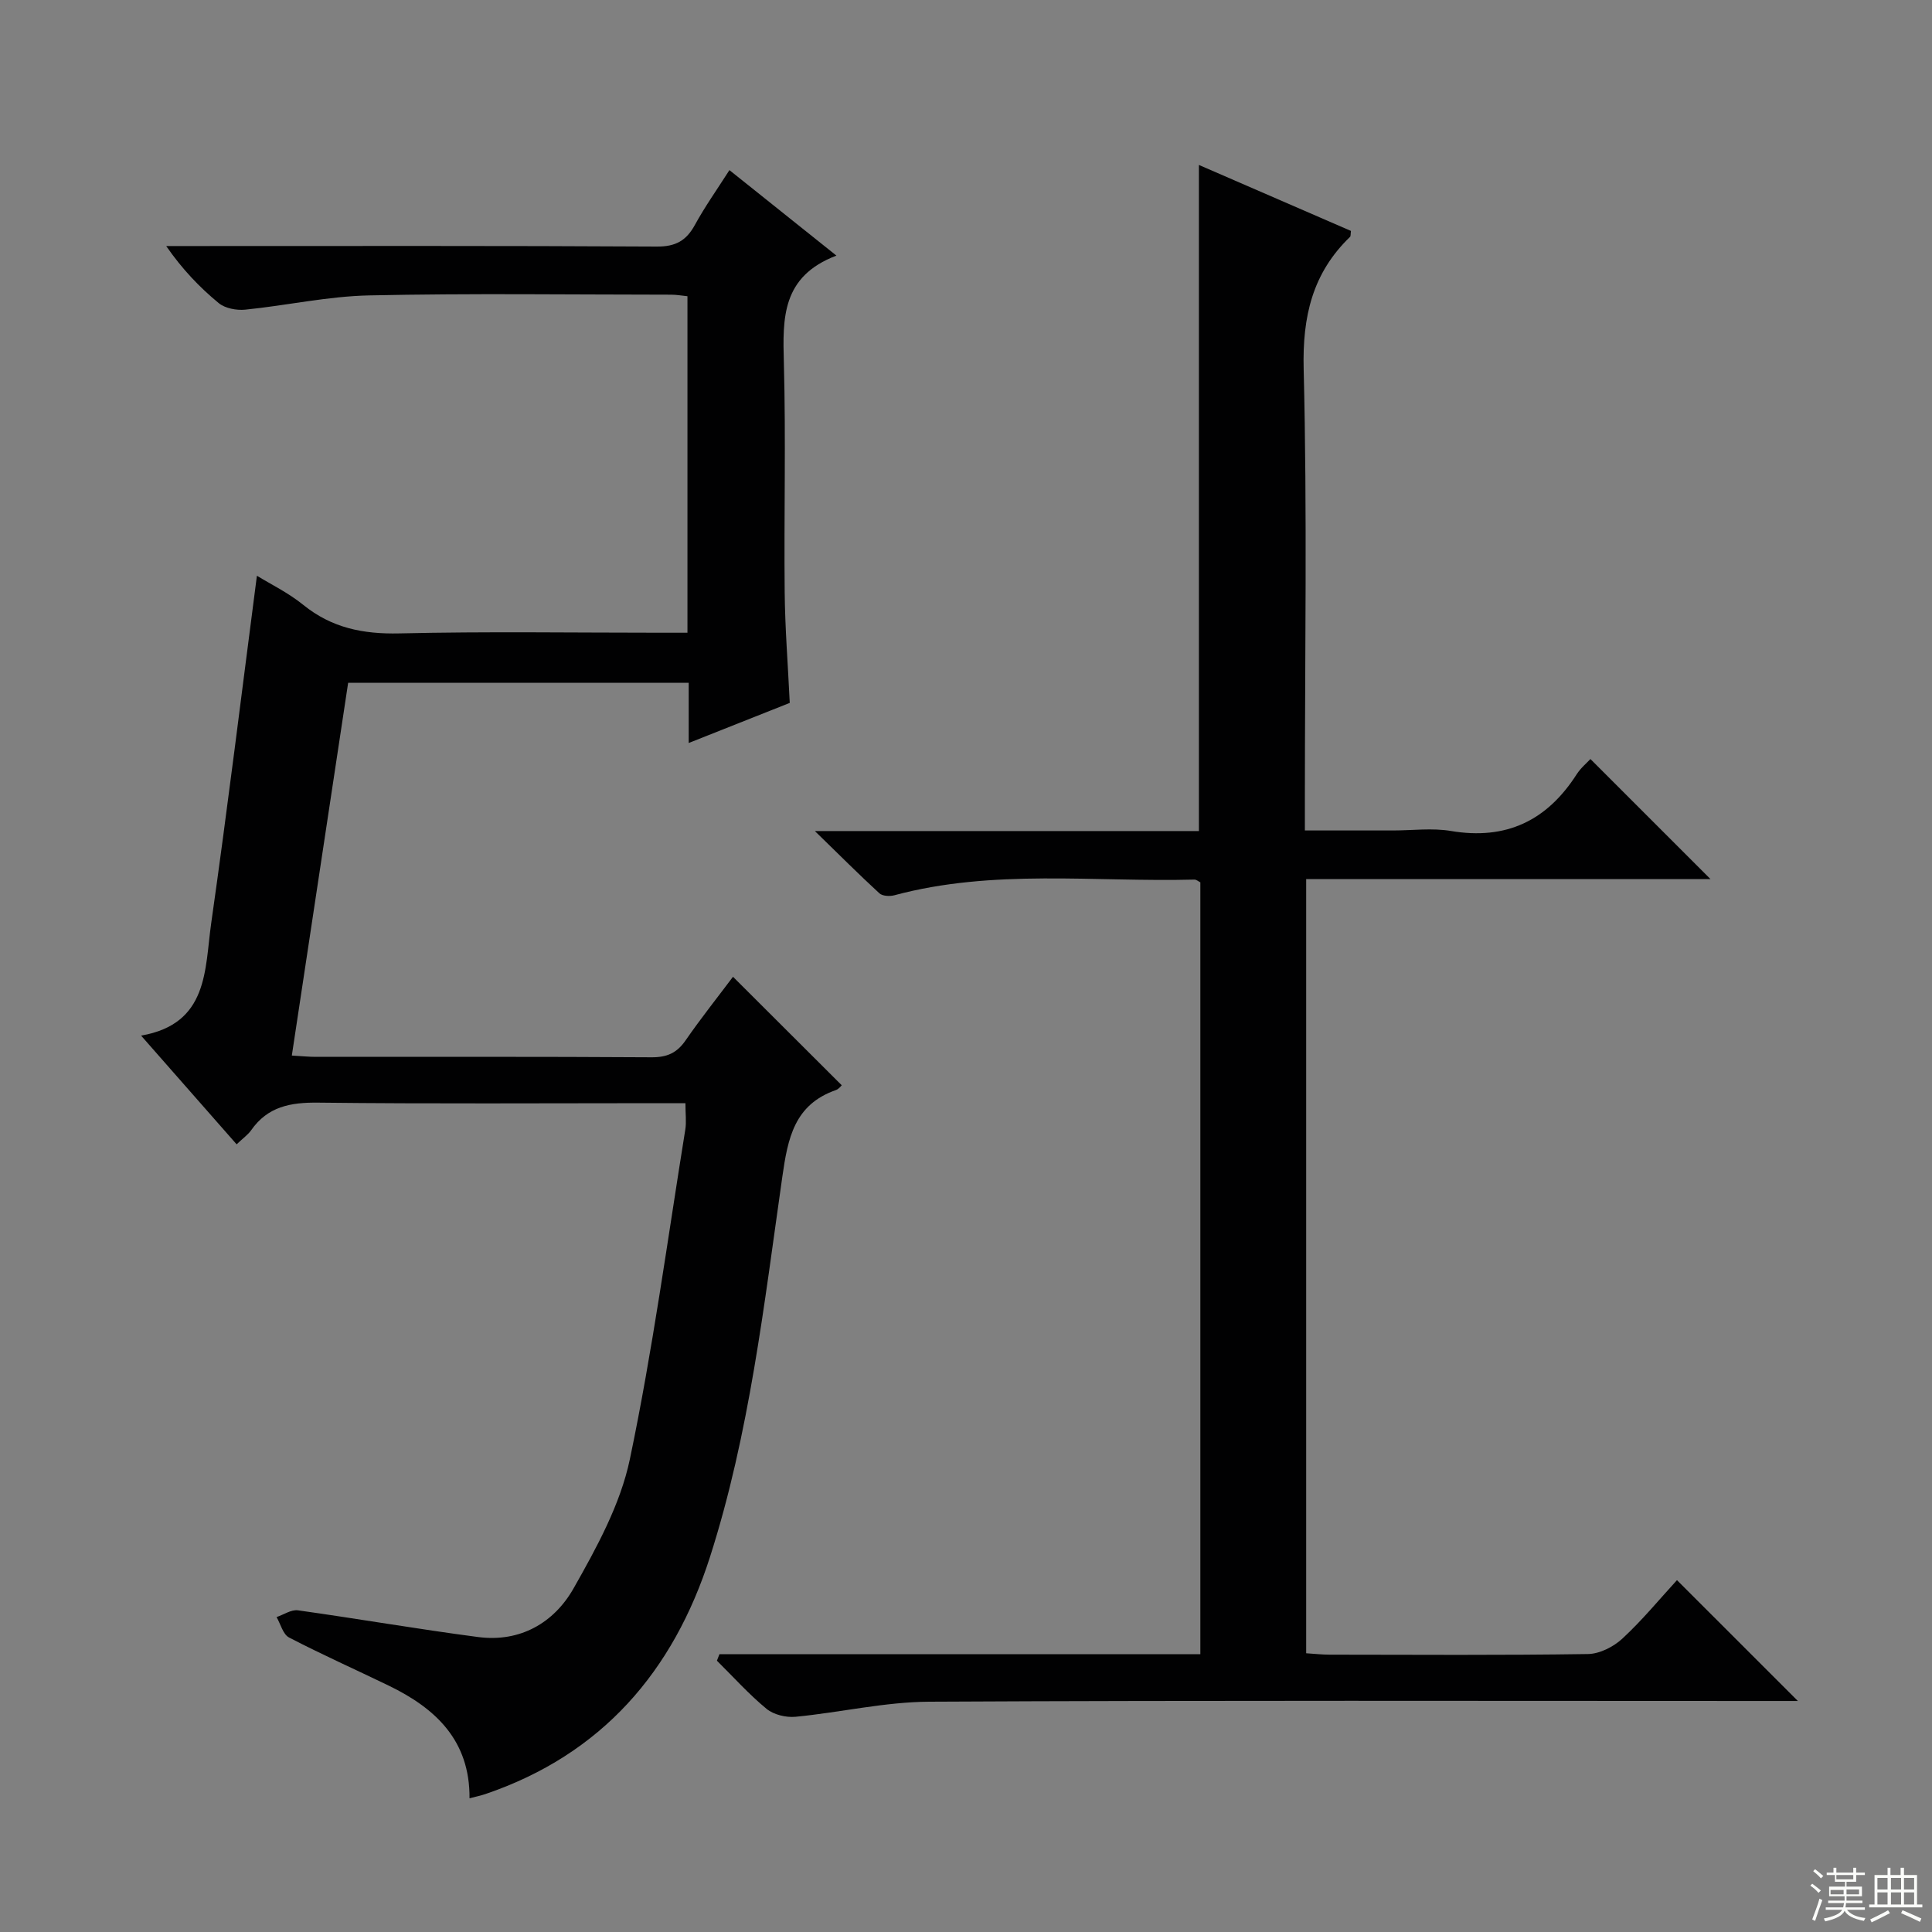
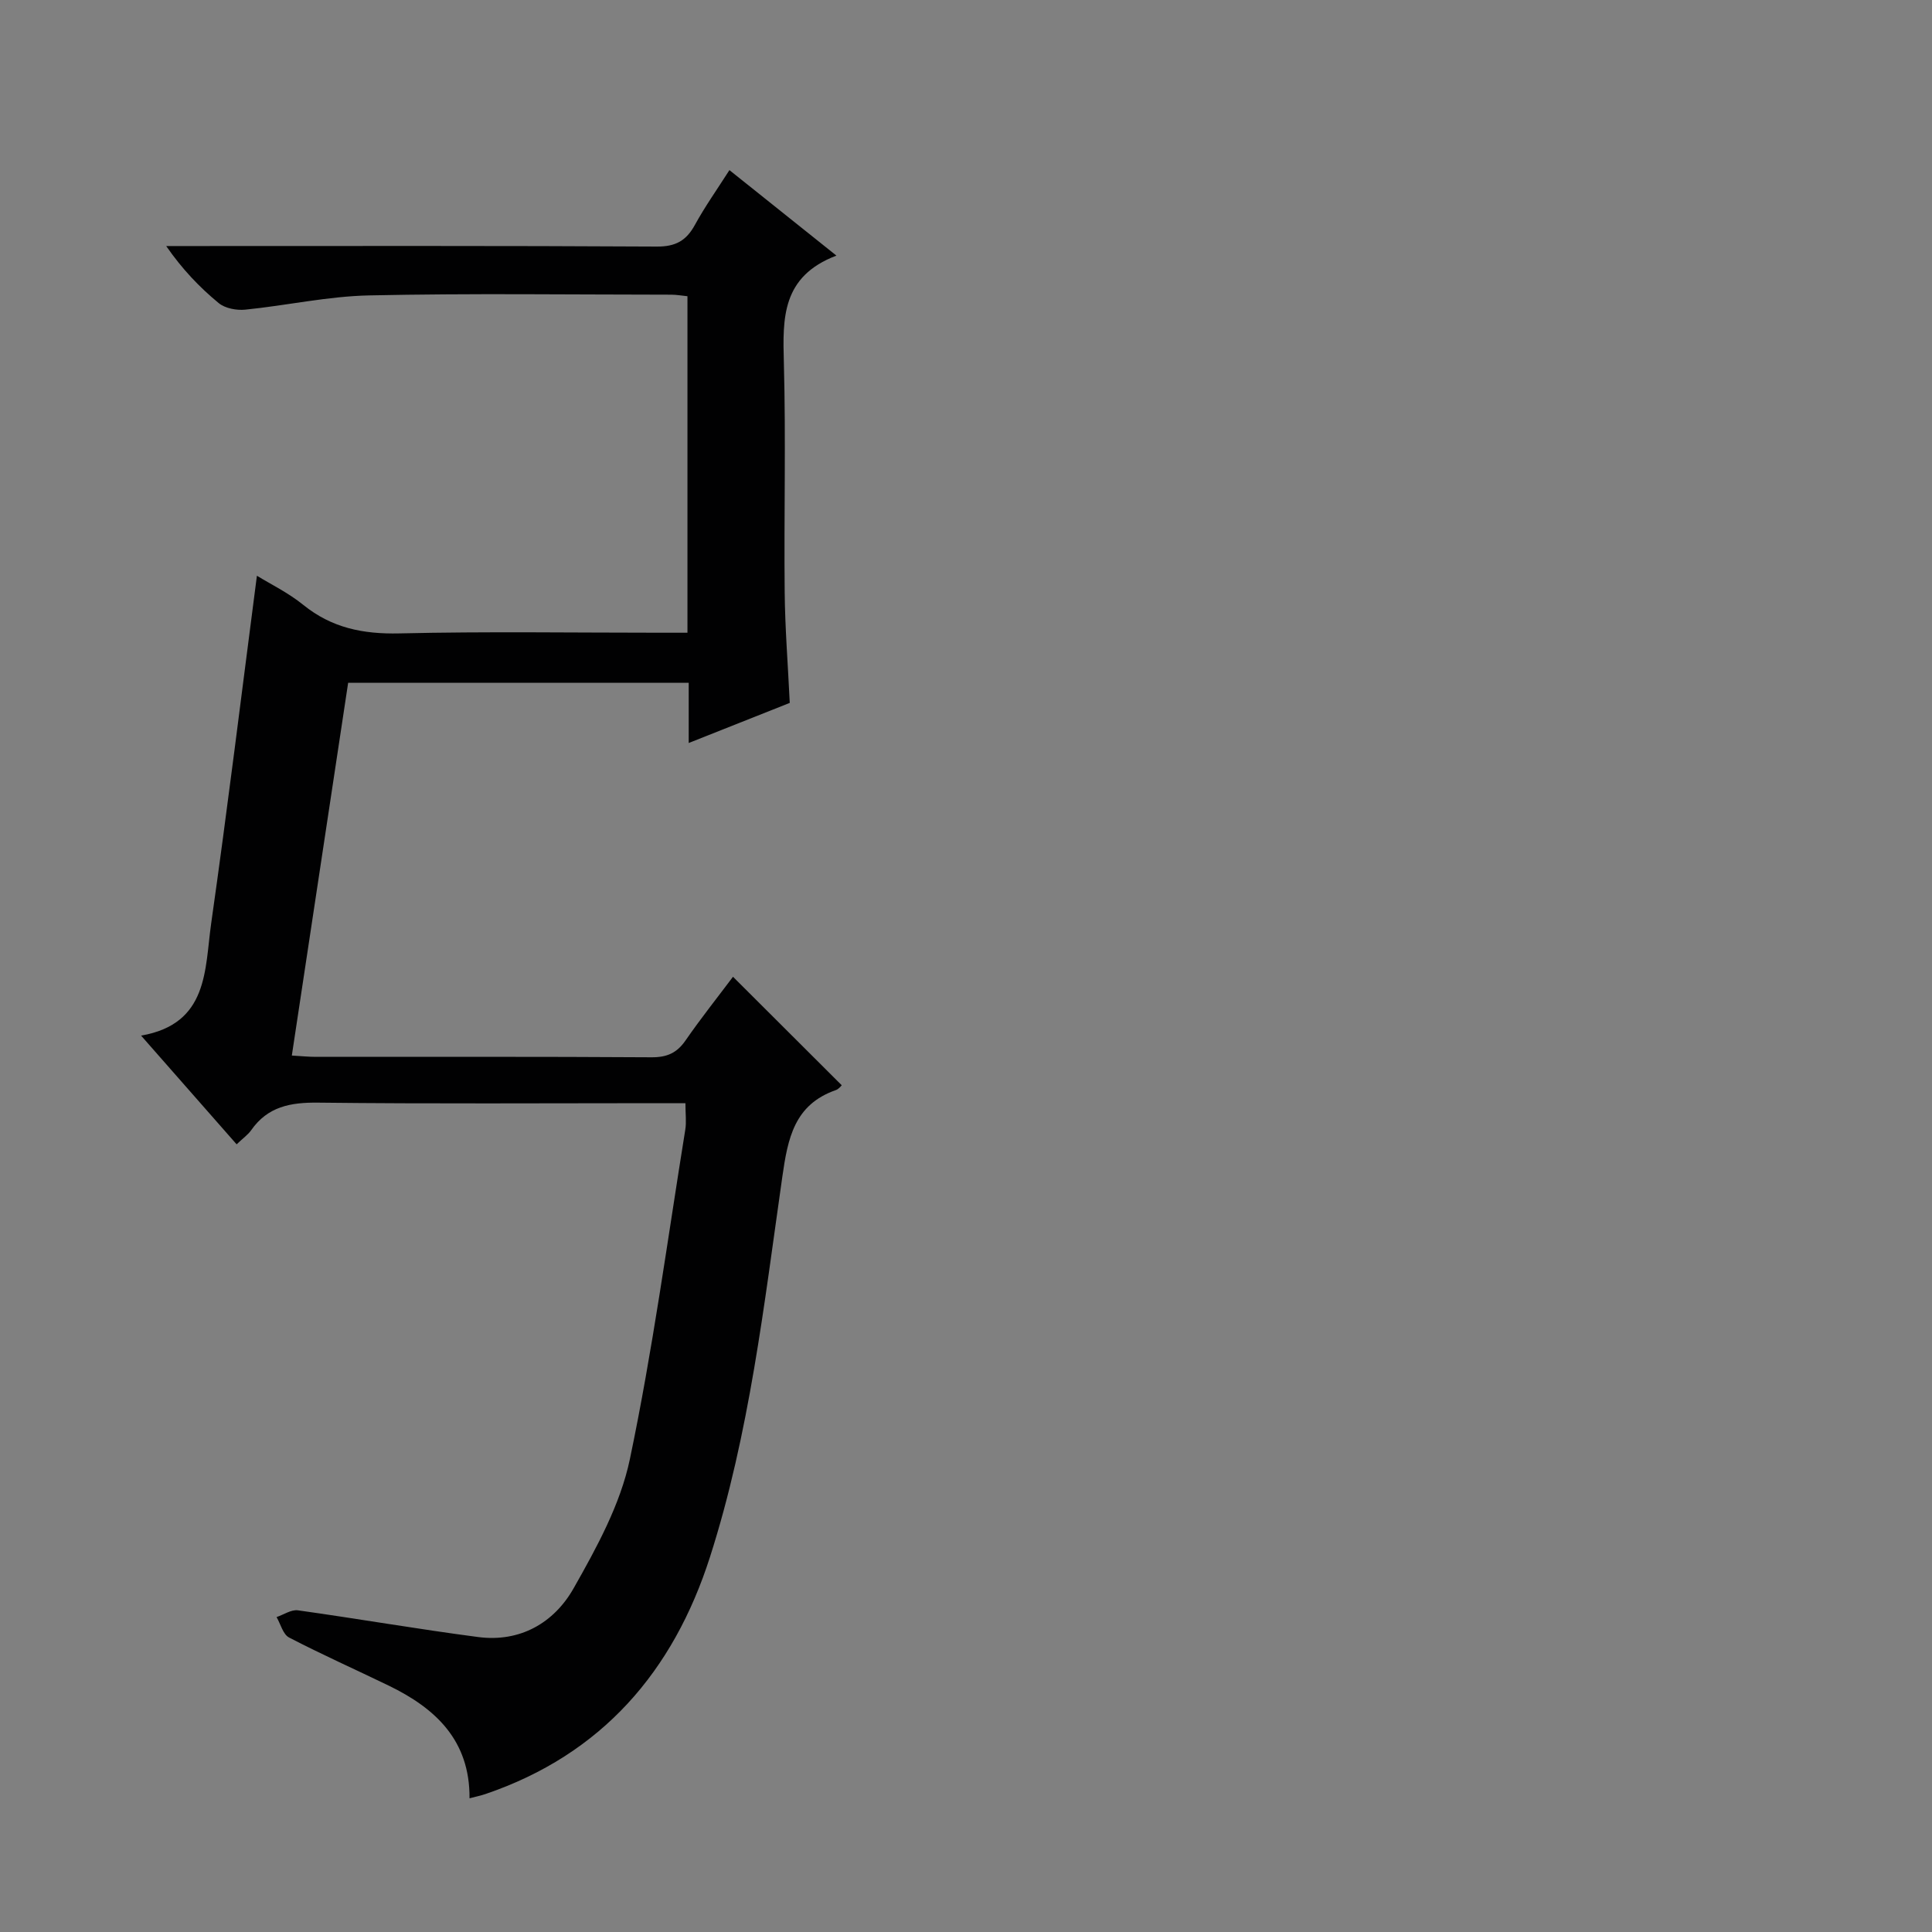
<svg xmlns="http://www.w3.org/2000/svg" enable-background="new 0 0 400 400" viewBox="0 0 400 400">
  <rect x="0" y="0" width="400" height="400" fill="#808080" stroke="none" />
  <path d="m173.17 52.92c-11.35 4.32-11.13 12.97-10.88 22.15.43 15.82.01 31.66.17 47.49.07 7.46.67 14.92 1.05 22.97-6.47 2.57-13.32 5.28-20.92 8.3 0-4.64 0-8.4 0-12.46-23.61 0-46.7 0-70.51 0-3.85 25.51-7.73 51.16-11.66 77.17 2.04.12 3.5.27 4.95.27 23.17.01 46.33-.06 69.5.09 3.19.02 5.25-.87 7.06-3.48 3.21-4.64 6.73-9.06 9.83-13.19 7.53 7.52 14.9 14.87 22.51 22.46-.07.06-.57.78-1.24 1.01-8.59 3.01-9.92 9.98-11.06 17.95-3.78 26.45-6.78 53.1-14.97 78.69-7.59 23.71-22.4 40.91-46.53 49.11-.91.31-1.87.5-3.26.87.09-12.01-7.05-18.64-16.73-23.33-6.87-3.33-13.86-6.44-20.63-9.96-1.26-.65-1.75-2.78-2.59-4.23 1.48-.5 3.04-1.59 4.42-1.4 12.45 1.74 24.85 3.9 37.31 5.53 8.69 1.14 15.72-2.94 19.77-10.09 4.78-8.43 9.68-17.37 11.64-26.7 4.73-22.56 7.8-45.47 11.48-68.25.26-1.6.03-3.28.03-5.49-2.11 0-4.08 0-6.04 0-23.33 0-46.67.16-69.99-.11-5.72-.07-10.45.8-13.88 5.71-.65.93-1.65 1.62-3.01 2.92-6.6-7.51-13.1-14.91-19.78-22.51 14.01-2.42 13.16-13.73 14.51-23.22 3.39-23.83 6.31-47.72 9.47-71.99 2.81 1.73 6.5 3.52 9.61 6.04 5.9 4.78 12.4 6.07 19.89 5.9 17.99-.42 35.99-.14 53.99-.14h5.65c0-23.42 0-46.35 0-69.67-1.18-.12-2.28-.32-3.37-.32-20.86-.01-41.7-.3-62.52.15-8.57.18-17.09 2.09-25.66 2.95-1.8.18-4.16-.26-5.49-1.35-3.97-3.27-7.55-7.01-10.88-11.82h5.09c32.16 0 64.33-.08 96.49.11 3.91.02 6.1-1.23 7.89-4.5 2.05-3.75 4.55-7.27 7.14-11.33 7.29 5.82 14.13 11.29 22.15 17.7z" fill="#010102" />
-   <path d="m148.95 342.49h99.57c0-53.57 0-106.64 0-159.81-.39-.19-.83-.59-1.25-.57-20.73.54-41.64-2.26-62.12 3.25-.95.25-2.45.17-3.08-.41-4.23-3.89-8.3-7.96-13.36-12.89h79.51c0-46.01 0-91.66 0-137.91 10.65 4.62 21.1 9.16 31.48 13.66-.09.67-.03 1.07-.19 1.23-7.8 7.53-9.87 16.51-9.6 27.37.74 29.64.25 59.31.25 88.96v6.57h18.24c4 0 8.09-.55 11.98.1 11.45 1.94 19.89-2.13 26.04-11.71.87-1.36 2.19-2.44 2.86-3.18 8.39 8.39 16.65 16.65 24.86 24.86-27.4 0-55.42 0-83.71 0v160.28c1.64.1 3.25.29 4.87.29 17.83.02 35.66.14 53.48-.13 2.42-.04 5.29-1.5 7.12-3.2 4.12-3.81 7.71-8.19 11.3-12.1 8.27 8.27 16.36 16.36 25.03 25.02-2.16 0-4.04 0-5.92 0-57.98 0-115.96-.15-173.94.15-9.22.05-18.42 2.23-27.65 3.12-1.96.19-4.52-.42-6-1.63-3.68-3.03-6.89-6.62-10.29-9.98.18-.45.35-.89.52-1.34z" fill="#010102" />
  <g fill="#fbfcfa">
-     <path d="m374.8 390.4.4-.4c.7.5 1.3 1 1.8 1.4l-.5.5c-.5-.6-1.1-1.1-1.7-1.5zm1 7.3-.6-.3c.5-1.4 1.1-2.8 1.5-4.3.2.1.4.2.6.3-.5 1.3-1 2.8-1.5 4.3zm-.4-10.3.4-.4c.4.3 1 .8 1.7 1.4l-.5.5c-.4-.5-1-1-1.6-1.5zm2.5.3h1.7v-1h.6v1h3.5v-1h.6v1h1.8v.5h-1.8v1.4h-2v1h3.2v2h-3.2v.9h3.3v.5h-3.4c0 .3-.1.6-.1.9h4v.5h-3.7c.7.9 1.9 1.5 3.8 1.7-.1.2-.2.4-.3.6-2.1-.4-3.5-1.1-4-2.1-.4 1-1.8 1.7-4 2.2-.1-.2-.2-.4-.3-.6 2.1-.4 3.4-1 3.8-1.8h-3.4v-.5h3.6c.1-.3.1-.6.2-.9h-3.3v-.5h3.4c0-.3 0-.6 0-.9h-3.2v-2h3.3v-1h-2.1v-1.4h-1.7v-.5zm1.1 3.5v1h2.7c0-.3 0-.4 0-.4 0-.1 0-.2 0-.2 0-.1 0-.2 0-.3h-2.7zm1.2-3v.9h3.5v-.9zm4.7 3h-2.6v.6.4h2.6z" />
-     <path d="m393.6 386.7h.6v1.5h2.7v6.1h1.1v.6h-11v-.6h1.1v-6.1h2.7v-1.5h.6v1.5h2.1v-1.5zm-2.7 8.8.4.6c-1.2.6-2.5 1.3-3.8 1.9-.1-.2-.2-.4-.3-.6 1.2-.6 2.5-1.2 3.7-1.9zm-2.2-6.7v2.4h2.1v-2.4zm0 3v2.5h2.1v-2.5zm2.8-3v2.4h2.1v-2.4zm0 3v2.5h2.1v-2.5zm6 6.1c-1.4-.7-2.7-1.3-3.9-1.8l.3-.6c1.5.6 2.7 1.2 3.9 1.7zm-1.2-9.1h-2.1v2.4h2.1zm-2.1 3v2.5h2.1v-2.5z" />
-   </g>
+     </g>
</svg>